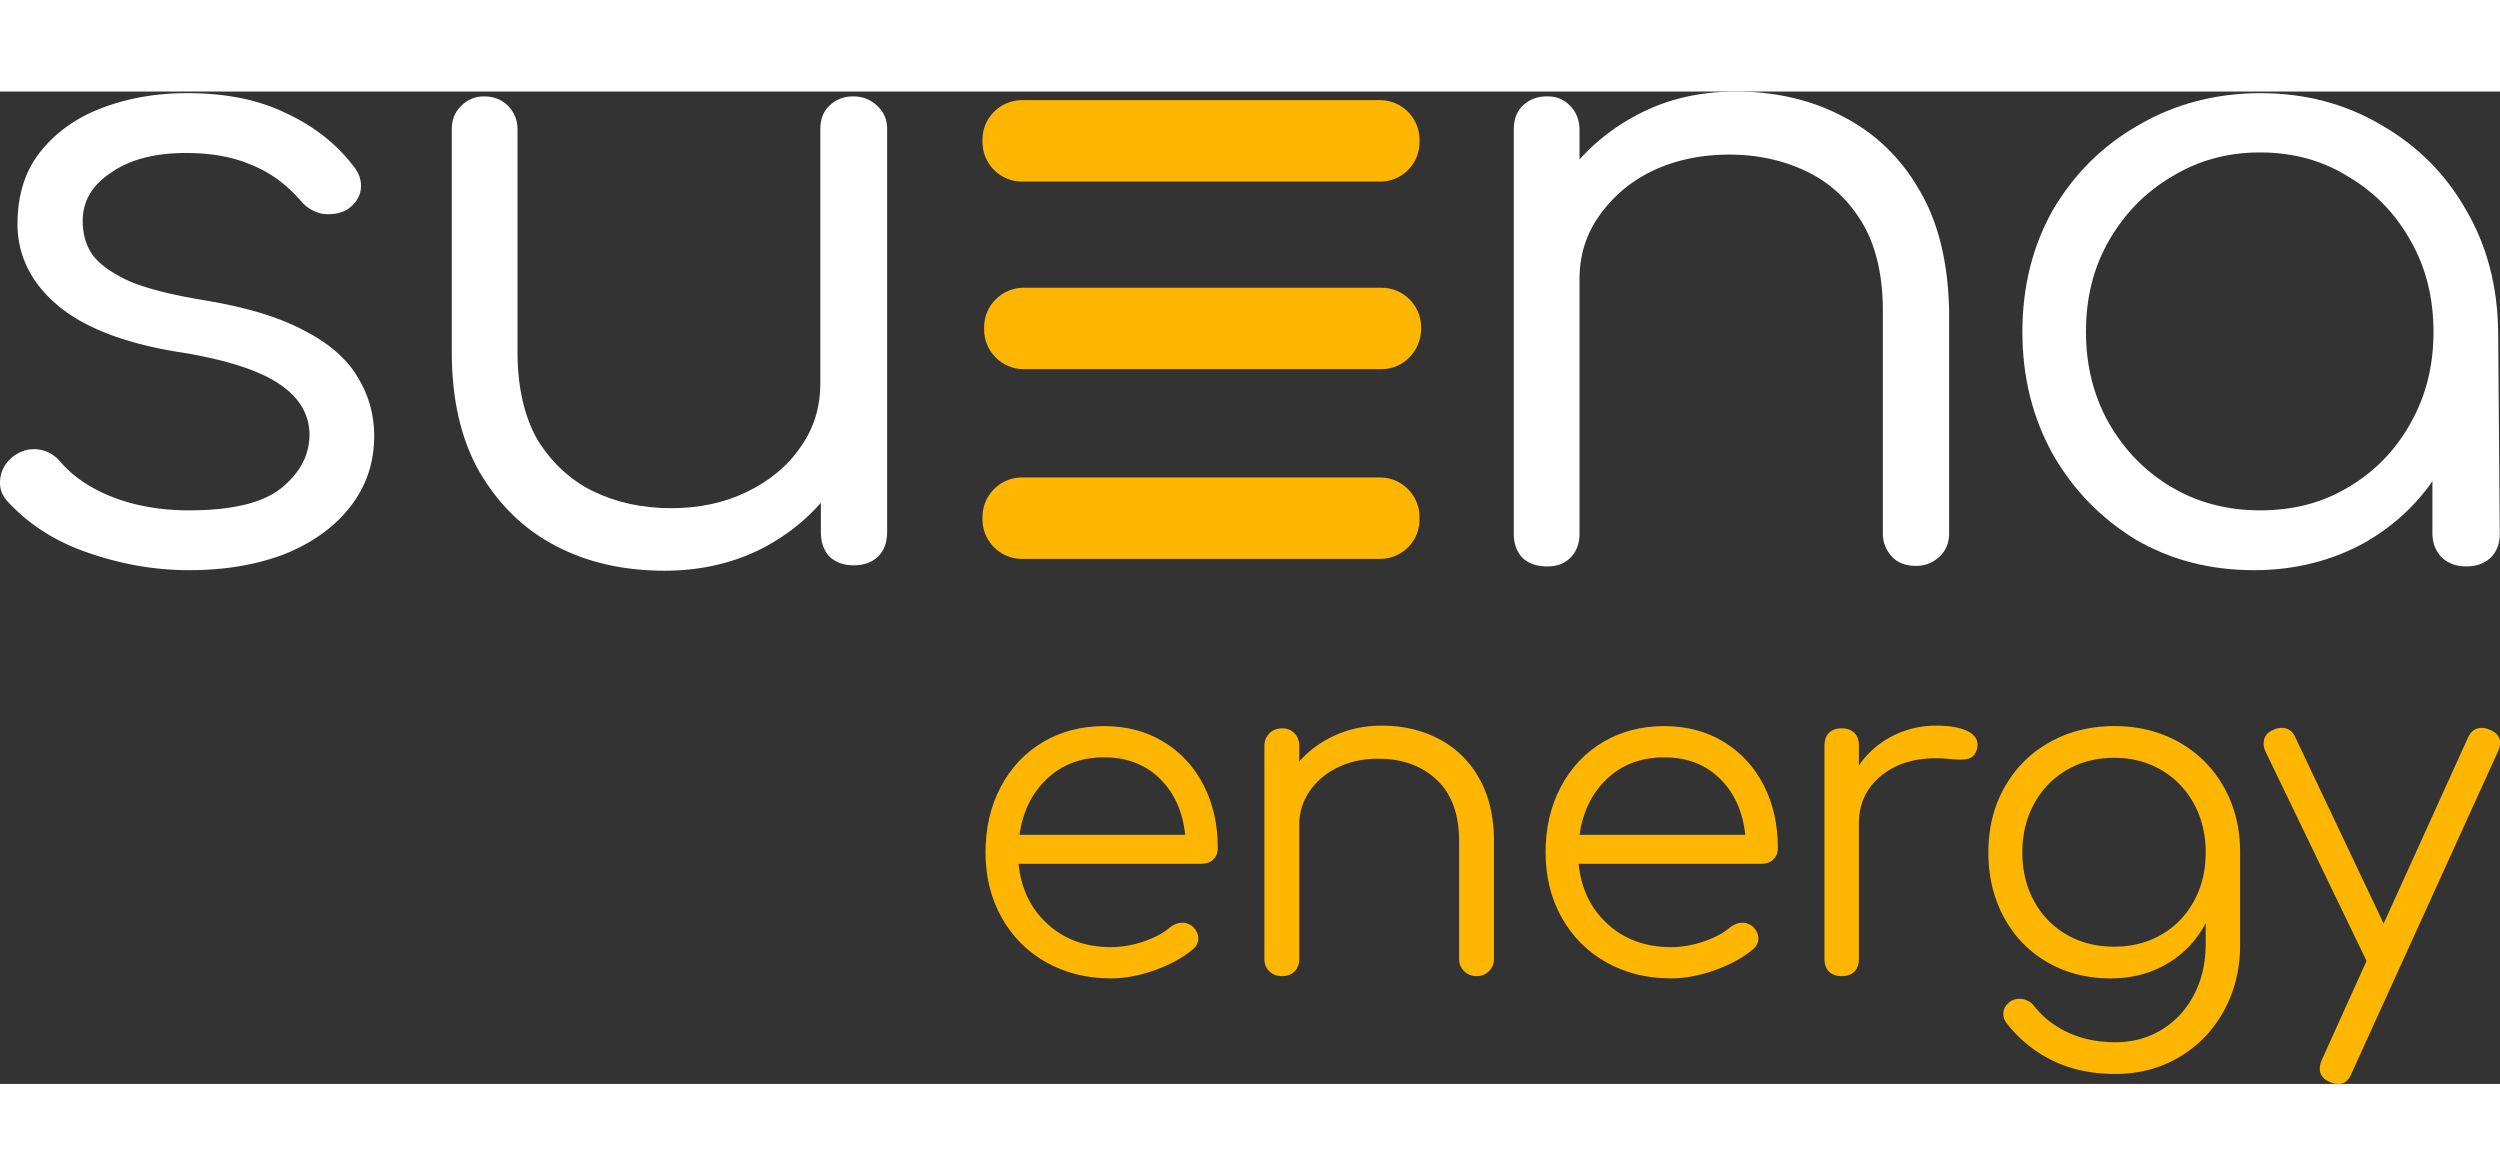
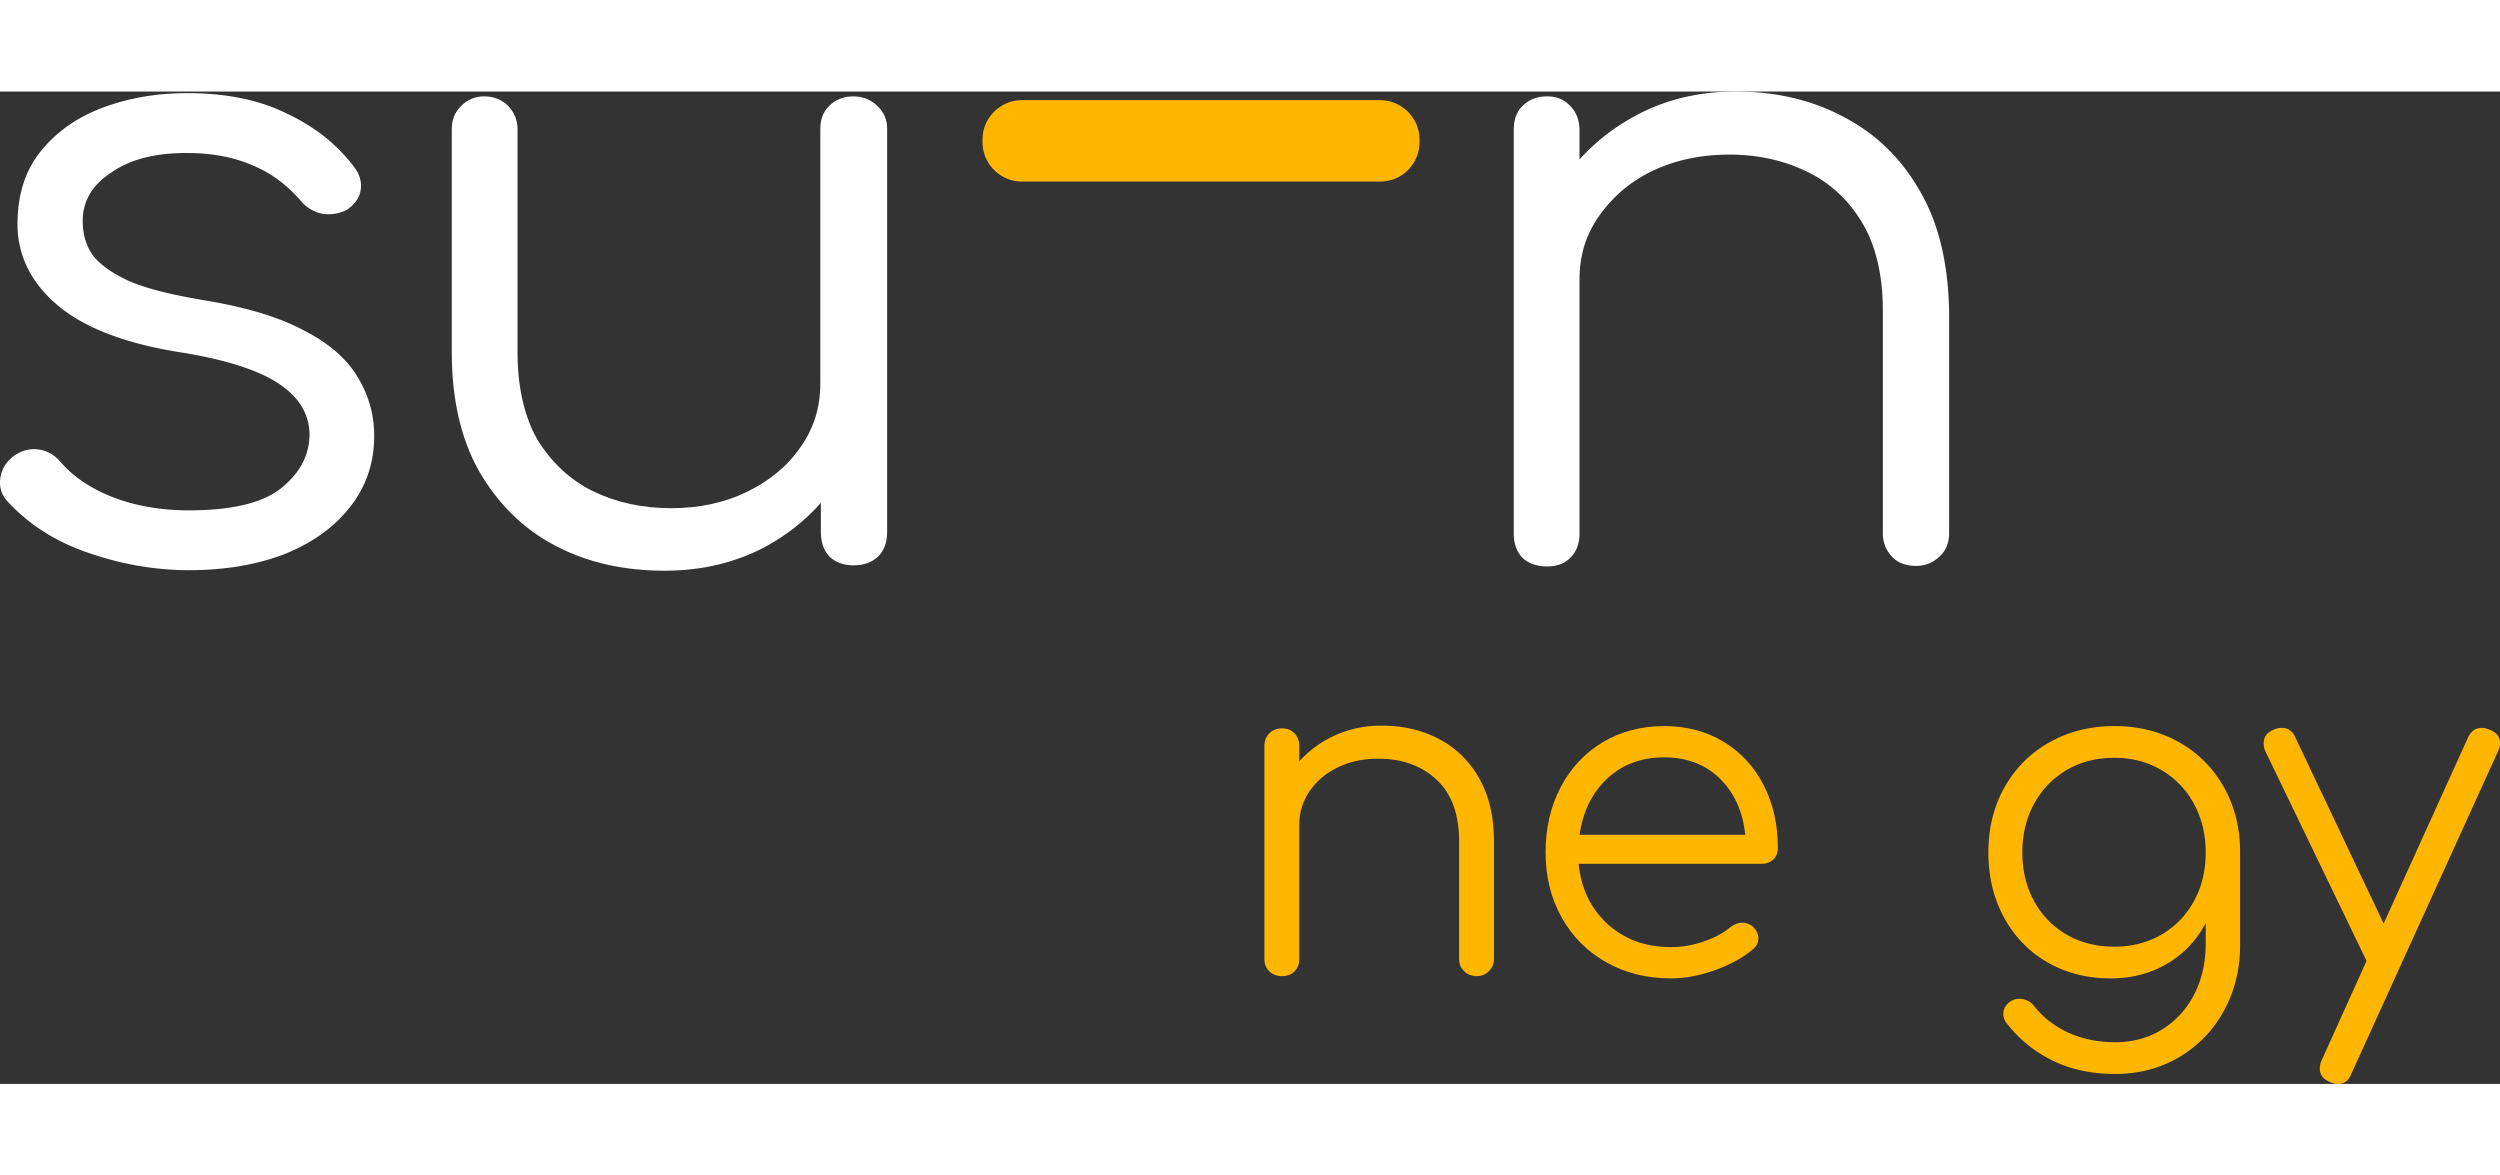
<svg xmlns="http://www.w3.org/2000/svg" viewBox="46.201 42.723 340.616 135.208" preserveAspectRatio="xMidYMid meet" data-bbox="46.201 42.723 340.616 135.208" overflow="hidden" height="205" width="436" data-type="color" role="presentation" aria-hidden="true" aria-label="">
  <rect x="46.201" y="42.723" width="340.616" height="135.208" fill="#333333" stroke="none" />
  <g>
    <path fill="#FFFFFF" d="M71.93 107.936c-4.624 0-9.176-.807-13.654-2.35-4.551-1.543-8.148-3.892-11.011-6.977-.881-.954-1.175-1.982-1.028-3.158.147-1.174.734-2.203 1.762-3.01 1.101-.808 2.202-1.102 3.377-.955s2.129.66 2.936 1.542c1.836 2.203 4.331 3.819 7.341 4.994 3.084 1.175 6.534 1.763 10.278 1.763 5.726 0 9.91-.956 12.48-2.938 2.569-2.056 3.89-4.406 3.963-7.27 0-2.791-1.32-5.068-3.964-6.904-2.642-1.836-6.974-3.304-13.067-4.333-7.855-1.175-13.58-3.378-17.251-6.462-3.67-3.085-5.506-6.83-5.506-11.09 0-3.965 1.028-7.27 3.157-9.914s4.918-4.626 8.442-5.948 7.341-1.983 11.525-1.983c5.213 0 9.69.881 13.435 2.717q5.725 2.644 9.25 7.27c.807 1.029 1.1 2.057.954 3.158-.147 1.102-.808 1.983-1.836 2.718-.954.514-2.055.734-3.303.587a5.1 5.1 0 0 1-3.01-1.762c-1.982-2.277-4.184-3.893-6.754-4.92-2.57-1.102-5.505-1.616-8.882-1.616-4.258 0-7.708.88-10.278 2.717-2.57 1.689-3.817 3.892-3.817 6.536 0 1.762.44 3.378 1.395 4.7 1.027 1.322 2.716 2.497 4.992 3.525 2.422 1.028 5.726 1.836 10.057 2.57 5.873.955 10.424 2.35 13.8 4.186 3.451 1.763 5.874 3.966 7.268 6.39q2.203 3.635 2.203 7.93 0 5.509-3.304 9.695c-2.129 2.717-5.065 4.846-8.882 6.39-3.818 1.468-8.149 2.202-13.067 2.202" data-color="1" />
    <path fill="#FFFFFF" d="M165.749 44.705q-1.321-1.321-3.304-1.322-1.982 0-3.303 1.322c-.808.808-1.175 1.836-1.175 3.158v34.59c0 3.304-.881 6.168-2.716 8.74-1.762 2.57-4.258 4.626-7.341 6.095-3.01 1.468-6.46 2.203-10.277 2.203-3.964 0-7.562-.808-10.718-2.35-3.083-1.543-5.579-3.893-7.488-6.977-1.762-3.084-2.716-7.124-2.716-11.897V47.863c0-1.248-.441-2.276-1.248-3.158q-1.321-1.321-3.304-1.322c-1.248 0-2.275.441-3.156 1.322-.881.882-1.248 1.91-1.248 3.158v30.404c0 6.389 1.248 11.824 3.744 16.23 2.569 4.406 6.019 7.858 10.424 10.135 4.331 2.276 9.323 3.378 14.829 3.378 5.065 0 9.69-1.102 13.801-3.305q4.404-2.424 7.488-5.949v3.966c0 1.395.367 2.497 1.174 3.378.881.808 1.982 1.175 3.304 1.175s2.422-.367 3.303-1.175c.881-.881 1.248-1.983 1.248-3.378V47.79q0-1.873-1.321-3.085" data-color="1" />
    <path fill="#FFFFFF" d="M307.797 56.309c-2.496-4.407-5.946-7.785-10.277-10.061-4.331-2.35-9.323-3.525-14.829-3.525-5.065 0-9.69 1.101-13.801 3.378a28 28 0 0 0-7.488 5.875V48.01c0-1.395-.44-2.497-1.248-3.305-.807-.88-1.835-1.322-3.157-1.322-1.394 0-2.496.441-3.376 1.322-.808.808-1.175 1.836-1.175 3.305v54.932c0 1.323.367 2.424 1.175 3.305.88.808 1.982 1.175 3.376 1.175 1.322 0 2.35-.367 3.157-1.175.881-.881 1.248-1.982 1.248-3.305v-34.59c0-3.304.881-6.168 2.716-8.739 1.835-2.57 4.185-4.626 7.268-6.095s6.607-2.203 10.424-2.203c3.964 0 7.488.808 10.644 2.35 3.157 1.542 5.653 3.892 7.488 6.977 1.836 3.084 2.79 7.123 2.79 11.897v30.403c0 1.248.44 2.277 1.248 3.158.807.882 1.982 1.249 3.303 1.249 1.248 0 2.276-.441 3.157-1.249s1.321-1.91 1.321-3.158V72.539c-.146-6.39-1.394-11.824-3.964-16.23" data-color="1" />
-     <path fill="#FFFFFF" d="M386.566 75.476c-.073-6.242-1.541-11.823-4.404-16.67-2.79-4.92-6.681-8.74-11.526-11.53-4.845-2.864-10.351-4.333-16.444-4.333s-11.672 1.469-16.59 4.333c-4.919 2.79-8.81 6.683-11.673 11.53-2.789 4.92-4.184 10.501-4.184 16.67s1.395 11.677 4.111 16.598c2.79 4.92 6.607 8.812 11.305 11.676 4.772 2.79 10.131 4.186 16.15 4.186 5.653 0 10.718-1.322 15.196-3.819 3.671-2.13 6.754-4.92 9.103-8.298v7.123q0 1.984 1.322 3.305c.88.808 1.982 1.175 3.303 1.175s2.423-.367 3.303-1.175c.881-.881 1.248-1.982 1.248-3.305zm-20.408 21.15c-3.524 2.13-7.488 3.159-12.039 3.159-4.405 0-8.442-1.029-12.039-3.158s-6.387-4.994-8.516-8.666c-2.129-3.745-3.157-7.932-3.157-12.485 0-4.7 1.028-8.812 3.157-12.484s4.919-6.536 8.516-8.666c3.597-2.203 7.561-3.305 12.039-3.305 4.551 0 8.515 1.102 12.039 3.305 3.597 2.13 6.387 4.994 8.442 8.666 2.129 3.672 3.157 7.858 3.157 12.484s-1.028 8.74-3.157 12.485c-2.055 3.672-4.845 6.536-8.442 8.666" data-color="1" />
    <path fill="#FFB600" d="M234.24 54.987h-48.817c-2.937 0-5.359-2.424-5.359-5.361v-.367c0-2.938 2.422-5.361 5.359-5.361h48.817c2.937 0 5.359 2.423 5.359 5.36v.368a5.34 5.34 0 0 1-5.359 5.36" data-color="2" />
-     <path fill="#FFB600" d="M234.461 80.543h-48.818c-2.937 0-5.359-2.423-5.359-5.36v-.368c0-2.937 2.422-5.36 5.359-5.36h48.818c2.936 0 5.358 2.423 5.358 5.36v.367c-.073 2.938-2.422 5.361-5.358 5.361" data-color="2" />
-     <path fill="#FFB600" d="M234.24 106.394h-48.817c-2.937 0-5.359-2.424-5.359-5.36v-.368c0-2.938 2.422-5.361 5.359-5.361h48.817c2.937 0 5.359 2.423 5.359 5.361v.367a5.343 5.343 0 0 1-5.359 5.361" data-color="2" />
-     <path fill="#FFB600" d="M196.635 129.179q4.565 0 8.081 2.129t5.46 5.893 1.943 8.578q0 .987-.617 1.574-.617.586-1.604.586h-24.922q.494 5.061 3.948 8.208t8.637 3.147q2.22 0 4.472-.772 2.25-.771 3.609-1.944.802-.616 1.665-.617.679 0 1.357.494.802.742.802 1.666 0 .802-.678 1.42-2.037 1.727-5.182 2.87-3.147 1.14-6.045 1.14-4.936 0-8.822-2.19t-6.076-6.11-2.19-8.855q0-4.999 2.067-8.917 2.066-3.919 5.737-6.11 3.67-2.19 8.358-2.19m0 4.258q-4.688 0-7.772 2.9t-3.763 7.652h22.577q-.493-4.75-3.454-7.652-2.96-2.9-7.588-2.9" data-color="2" />
    <path fill="#FFB600" d="M234.45 129.117q4.379 0 7.865 1.851 3.485 1.852 5.459 5.4t1.974 8.485v16.045q0 .988-.679 1.667-.678.678-1.665.678-1.05 0-1.728-.678-.678-.679-.678-1.667v-16.045q0-5.492-3.054-8.361t-7.988-2.87q-3.023 0-5.46 1.172-2.436 1.173-3.855 3.24a7.94 7.94 0 0 0-1.419 4.598v18.266q0 1.05-.647 1.697-.648.648-1.697.648t-1.727-.648-.679-1.697v-29.004q0-1.05.679-1.728.678-.679 1.727-.679 1.05 0 1.697.68.647.678.647 1.727v2.098q2.036-2.283 4.935-3.579 2.9-1.296 6.292-1.296" data-color="2" />
    <path fill="#FFB600" d="M272.942 129.179q4.565 0 8.081 2.129t5.46 5.893 1.943 8.578q0 .987-.617 1.574-.617.586-1.604.586h-24.922q.494 5.061 3.948 8.208 3.455 3.147 8.637 3.147 2.22 0 4.472-.772 2.25-.771 3.609-1.944.802-.616 1.665-.617.678 0 1.357.494.802.742.802 1.666 0 .802-.679 1.42-2.036 1.727-5.181 2.87-3.147 1.14-6.046 1.14-4.935 0-8.82-2.19-3.888-2.19-6.077-6.11-2.19-3.918-2.19-8.855 0-4.999 2.067-8.917 2.066-3.919 5.737-6.11 3.67-2.19 8.358-2.19m0 4.258q-4.688 0-7.772 2.9t-3.763 7.652h22.577q-.493-4.75-3.454-7.652-2.96-2.9-7.588-2.9" data-color="2" />
-     <path fill="#FFB600" d="M310.016 129.117q2.591 0 4.102.679 1.512.678 1.512 1.913 0 .37-.062.555-.247.864-.771 1.173-.525.308-1.45.308-.555 0-1.912-.123-.494-.062-1.48-.062-4.627 0-7.557 2.469t-2.93 6.418v18.451q0 1.11-.617 1.728t-1.727.617-1.728-.617-.617-1.728v-29.066q0-1.11.617-1.728.617-.616 1.728-.617 1.11 0 1.727.617.617.618.617 1.728v2.716a12.24 12.24 0 0 1 4.565-4.012q2.776-1.419 5.983-1.419" data-color="2" />
    <path fill="#FFB600" d="M334.26 129.179q4.935 0 8.82 2.19 3.887 2.191 6.108 6.11 2.22 3.918 2.22 8.917v12.59q0 4.935-2.19 8.947t-6.076 6.326q-3.885 2.314-8.76 2.314-4.75 0-8.45-1.79a17.56 17.56 0 0 1-6.231-4.998 2.06 2.06 0 0 1-.555-1.42q0-.926.863-1.604a2.3 2.3 0 0 1 1.358-.432q.555 0 1.11.278.555.277.864.71 1.85 2.344 4.688 3.64t6.415 1.296q3.454 0 6.262-1.697 2.805-1.697 4.41-4.752 1.604-3.053 1.604-7.004v-2.777q-1.851 3.517-5.243 5.523-3.394 2.006-7.711 2.006-4.812 0-8.606-2.19-3.793-2.192-5.922-6.11-2.128-3.92-2.128-8.856 0-4.999 2.22-8.917 2.222-3.919 6.139-6.11 3.916-2.19 8.79-2.19m0 30.053q3.577 0 6.415-1.635t4.441-4.567q1.604-2.93 1.604-6.634 0-3.703-1.604-6.634t-4.441-4.597-6.416-1.666q-3.639 0-6.477 1.666t-4.441 4.597-1.604 6.634 1.604 6.634 4.441 4.567 6.477 1.635" data-color="2" />
    <path fill="#FFB600" d="M385.398 129.672q1.419.555 1.419 1.79 0 .555-.247 1.11l-19.987 43.94q-.555 1.419-1.789 1.419-.616 0-1.11-.247-1.419-.556-1.419-1.852 0-.555.247-1.11l6.107-13.515v-.062l-13.756-28.51a2.45 2.45 0 0 1-.247-1.111q0-1.296 1.357-1.852.495-.246 1.11-.246 1.295 0 1.851 1.295l12.03 25.364 11.473-25.302q.617-1.357 1.85-1.357.555 0 1.11.246" data-color="2" />
  </g>
</svg>